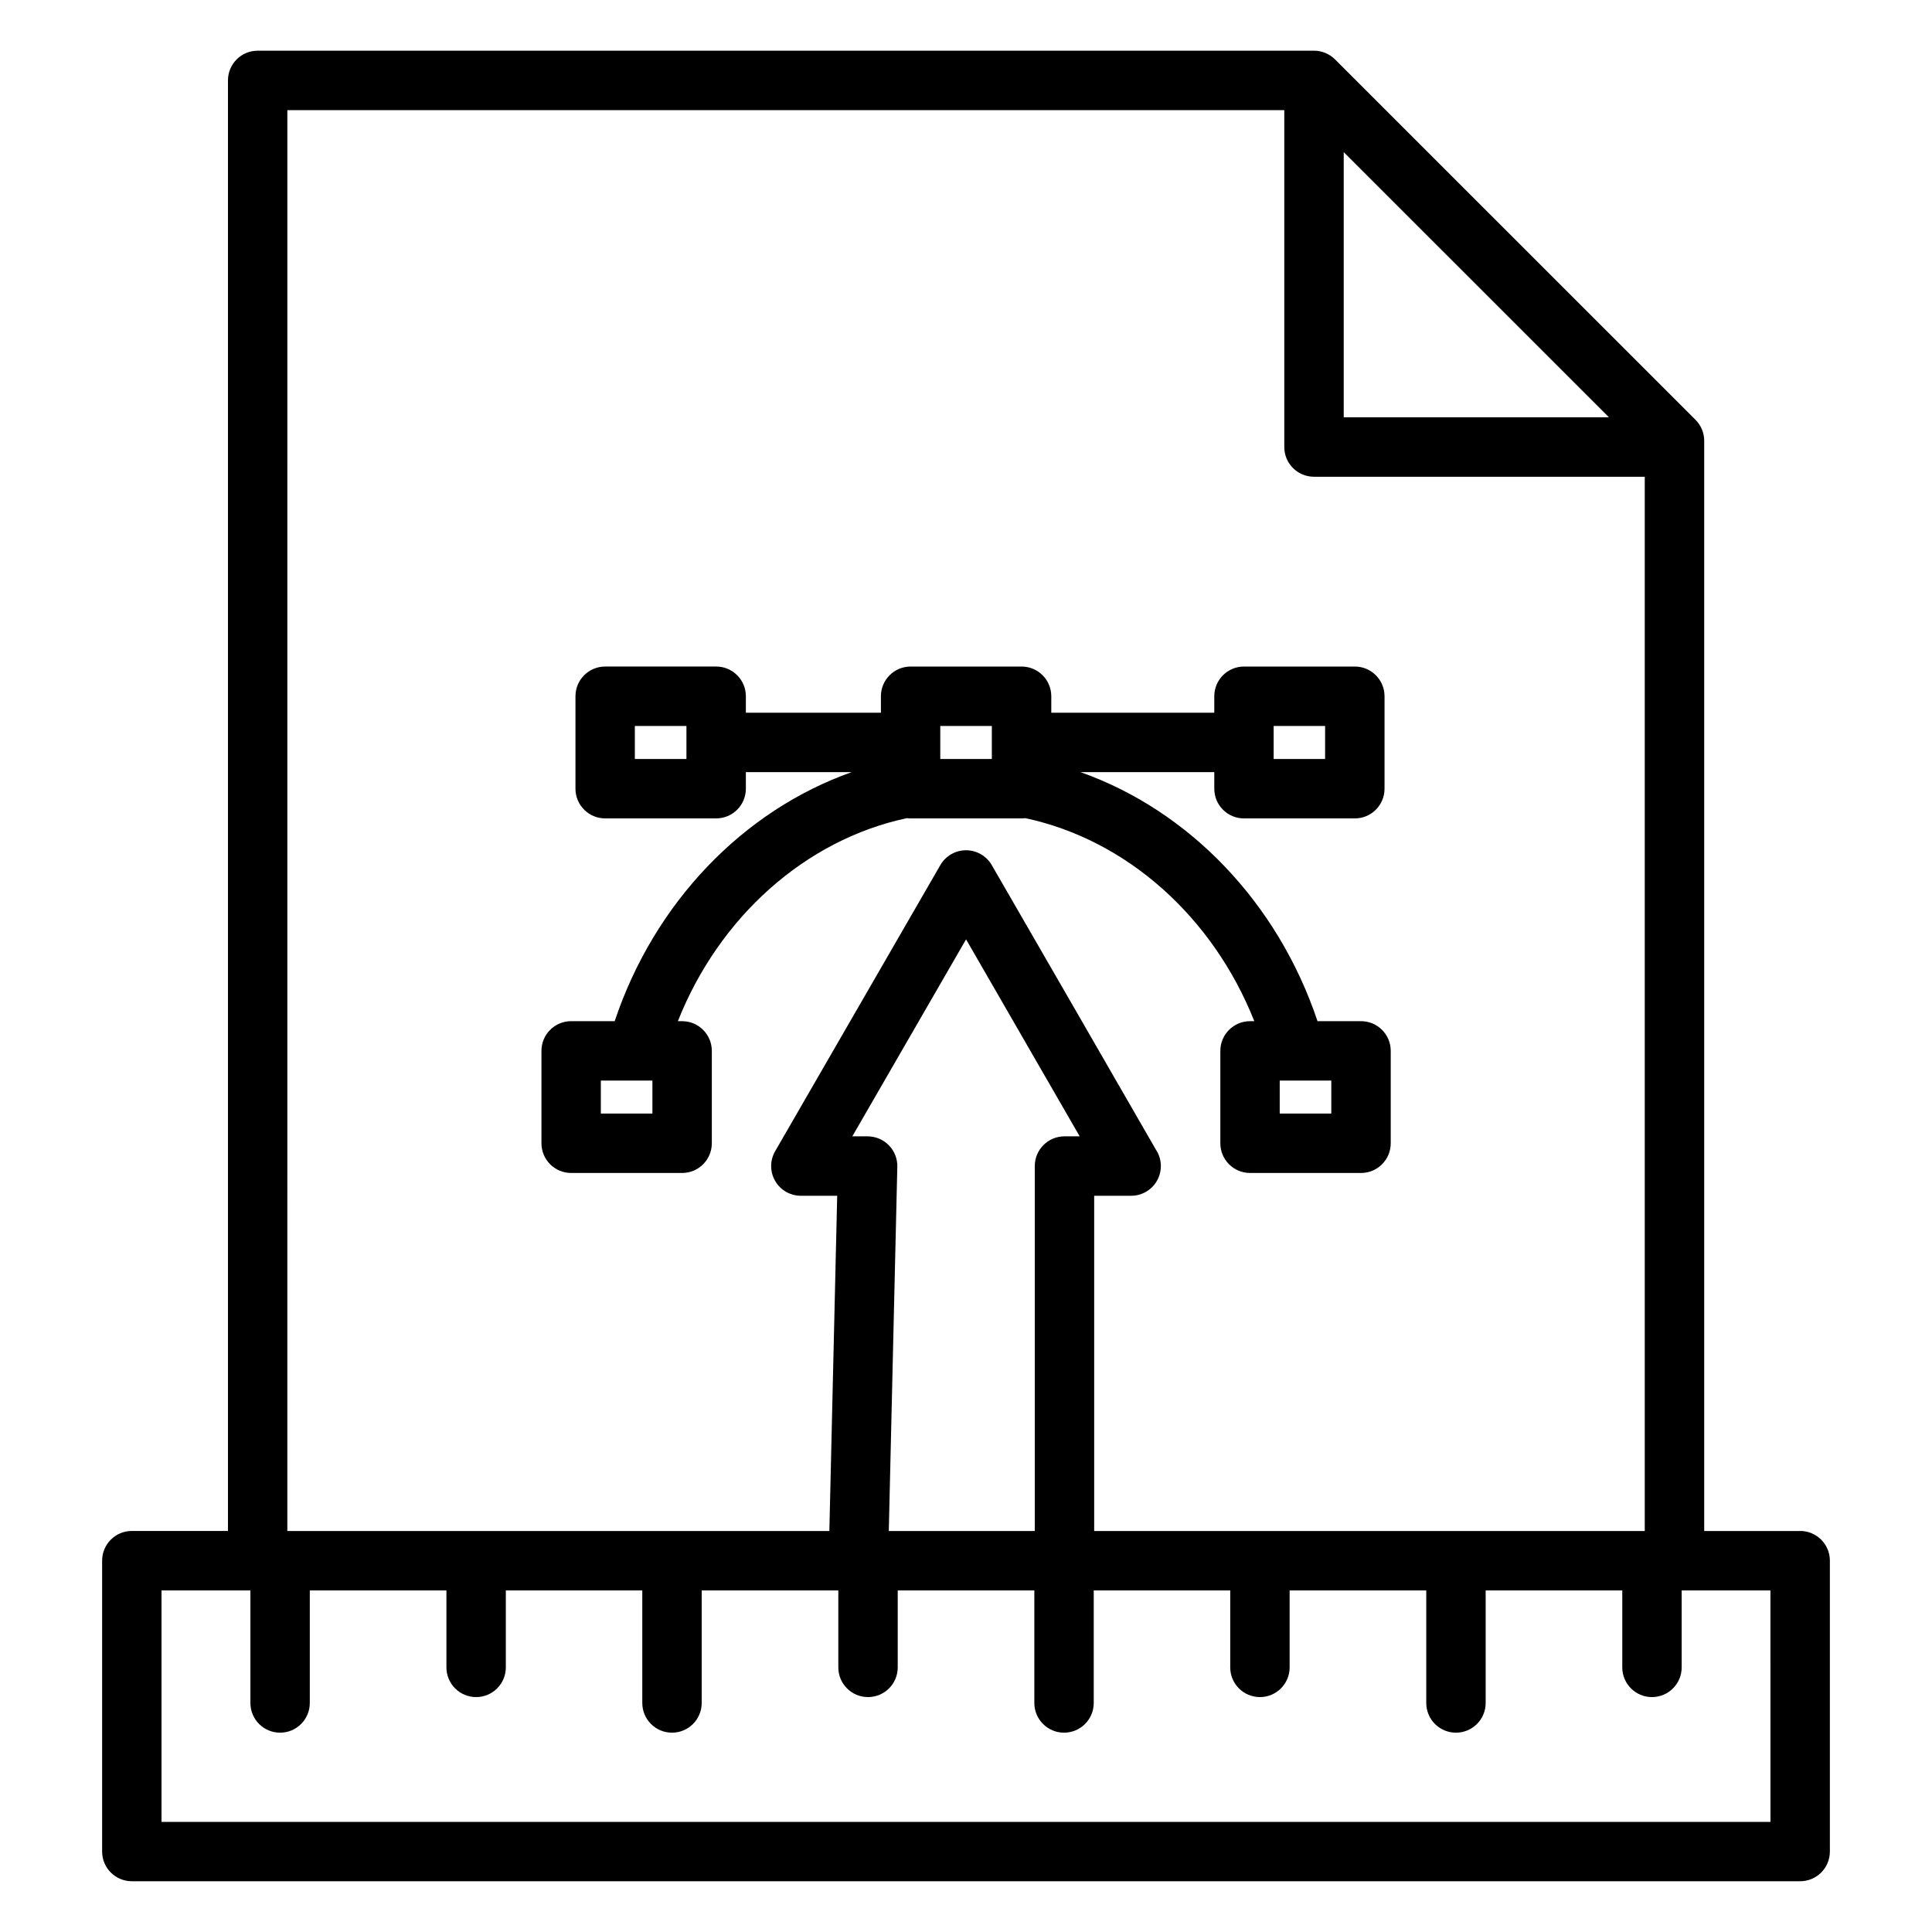
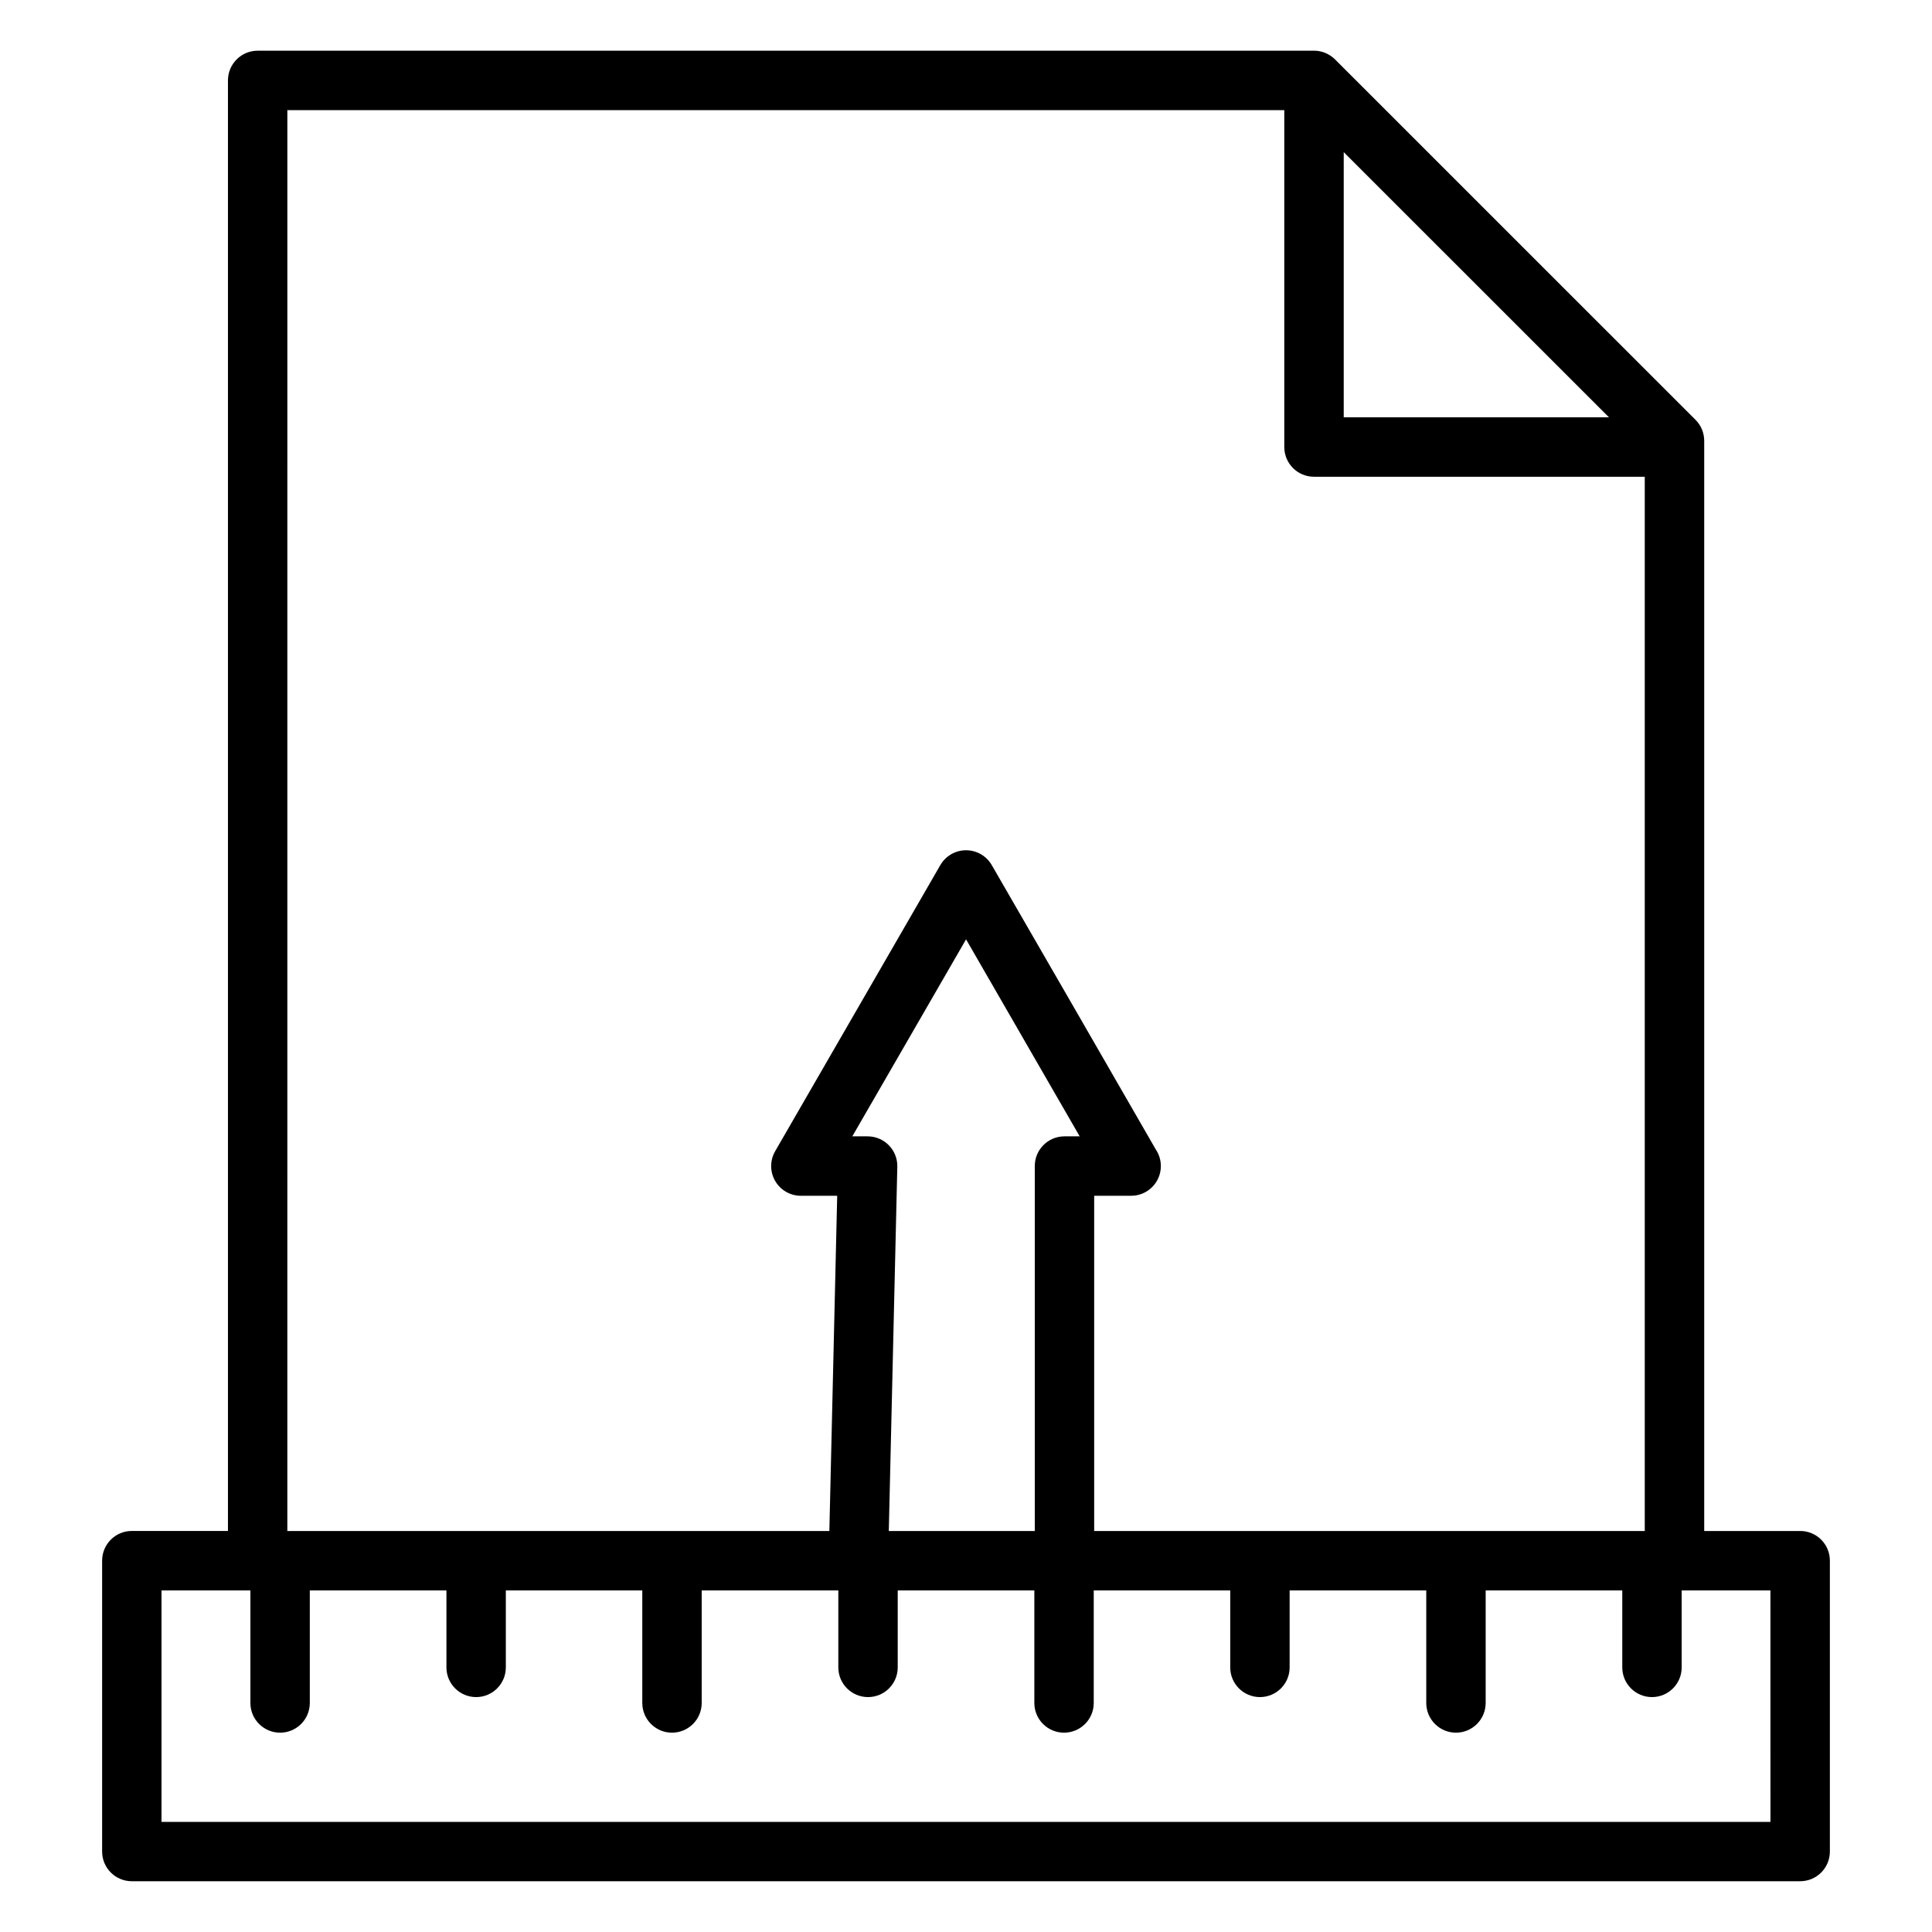
<svg xmlns="http://www.w3.org/2000/svg" fill="#000000" width="800px" height="800px" version="1.1" viewBox="144 144 512 512">
  <g>
-     <path d="m295.36 454.85h29.41c4.348 0 7.871-3.523 7.871-7.871v-24.484c0-4.348-3.523-7.871-7.871-7.871h-1.129c10.949-27.609 33.781-48.066 60.684-53.805 0.324 0.043 0.656 0.07 0.992 0.07h29.41c0.336 0 0.668-0.027 0.992-0.07 26.906 5.738 49.738 26.195 60.684 53.805h-1.129c-4.348 0-7.871 3.523-7.871 7.871v24.484c0 4.348 3.523 7.871 7.871 7.871h29.414c4.348 0 7.871-3.523 7.871-7.871v-24.484c0-4.348-3.523-7.871-7.871-7.871h-11.535c-10.488-31.348-33.984-55.805-62.816-66h35.461v4.394c0 4.348 3.523 7.871 7.871 7.871h29.375c4.348 0 7.871-3.523 7.871-7.871v-24.504c0-4.348-3.523-7.871-7.871-7.871h-29.375c-4.348 0-7.871 3.523-7.871 7.871v4.367h-43.195v-4.367c0-4.348-3.523-7.871-7.871-7.871h-29.41c-4.348 0-7.871 3.523-7.871 7.871v4.367l-35.789-0.004v-4.367c0-4.348-3.523-7.871-7.871-7.871h-29.414c-4.348 0-7.871 3.523-7.871 7.871v24.504c0 4.348 3.523 7.871 7.871 7.871h29.414c4.348 0 7.871-3.523 7.871-7.871v-4.394h28.051c-28.832 10.195-52.328 34.652-62.816 66h-11.535c-4.348 0-7.871 3.523-7.871 7.871v24.484c0 4.348 3.523 7.875 7.871 7.875zm201.45-15.746h-13.668v-8.738h4.168c0.008 0 0.016 0.004 0.023 0.004 0.012 0 0.02-0.004 0.027-0.004h9.449zm-15.277-102.72h13.633v8.762h-13.633zm-155.62 8.762h-13.672v-8.762h13.672zm67.27-8.762h13.664v8.762h-13.664zm-89.953 93.984h9.449c0.008 0 0.02 0.004 0.027 0.004 0.008 0 0.016-0.004 0.023-0.004h4.168v8.738h-13.668z" />
    <path d="m621.07 549.73h-25.438v-288.91c0-2.09-0.828-4.09-2.305-5.566l-95.527-95.508c-0.184-0.184-0.375-0.355-0.574-0.52-0.047-0.039-0.098-0.07-0.145-0.105-0.156-0.121-0.312-0.242-0.477-0.352-0.043-0.031-0.094-0.055-0.137-0.082-0.172-0.109-0.344-0.219-0.527-0.316l-0.094-0.047c-0.195-0.102-0.398-0.199-0.602-0.285-0.02-0.008-0.039-0.016-0.059-0.023-0.219-0.09-0.438-0.168-0.664-0.238-0.02-0.008-0.043-0.012-0.062-0.016-0.223-0.066-0.449-0.125-0.68-0.172-0.062-0.012-0.133-0.02-0.195-0.031-0.188-0.031-0.375-0.066-0.566-0.086-0.262-0.027-0.523-0.039-0.785-0.039l-279.95 0.004c-4.348 0-7.871 3.523-7.871 7.871v384.41h-25.477c-4.348 0-7.871 3.523-7.871 7.871v77.086c0 4.348 3.523 7.871 7.871 7.871h442.13c4.348 0 7.871-3.523 7.871-7.871v-77.086c0.004-4.344-3.519-7.867-7.867-7.867zm-120.97-365.41 70.293 70.277h-70.293zm-279.95-11.129h264.2v89.281c0 4.348 3.523 7.871 7.871 7.871h87.656v279.39h-145.91v-88.84h9.781 0.02c4.348 0 7.871-3.523 7.871-7.871 0-1.621-0.488-3.129-1.332-4.383l-21.59-37.465-21.887-37.91c-1.406-2.434-4.004-3.938-6.816-3.938s-5.41 1.5-6.816 3.934l-43.777 75.824c-1.406 2.438-1.406 5.438 0 7.871 1.406 2.438 4.004 3.938 6.816 3.938h9.629l-2.078 88.84h-143.64zm159.39 376.54 2.258-96.531c0.051-2.117-0.758-4.168-2.238-5.684-1.48-1.516-3.512-2.371-5.633-2.371h-4.055l30.145-52.207 30.113 52.207h-4.031c-4.348 0-7.871 3.523-7.871 7.871v96.715zm233.65 77.086h-426.39v-61.34h23.559v29.828c0 4.348 3.523 7.871 7.871 7.871s7.871-3.523 7.871-7.871v-29.828h36.207v20.398c0 4.348 3.523 7.871 7.871 7.871s7.871-3.523 7.871-7.871v-20.398h36.164v29.828c0 4.348 3.523 7.871 7.871 7.871s7.871-3.523 7.871-7.871v-29.828h36.207v20.398c0 4.348 3.523 7.871 7.871 7.871 4.348 0 7.871-3.523 7.871-7.871v-20.398h36.203v29.828c0 4.348 3.523 7.871 7.871 7.871s7.871-3.523 7.871-7.871v-29.828h36.172v20.398c0 4.348 3.523 7.871 7.871 7.871 4.348 0 7.871-3.523 7.871-7.871v-20.398h36.207v29.828c0 4.348 3.523 7.871 7.871 7.871s7.871-3.523 7.871-7.871v-29.828h36.203v20.398c0 4.348 3.523 7.871 7.871 7.871 4.348 0 7.871-3.523 7.871-7.871v-20.398h23.52z" />
  </g>
</svg>